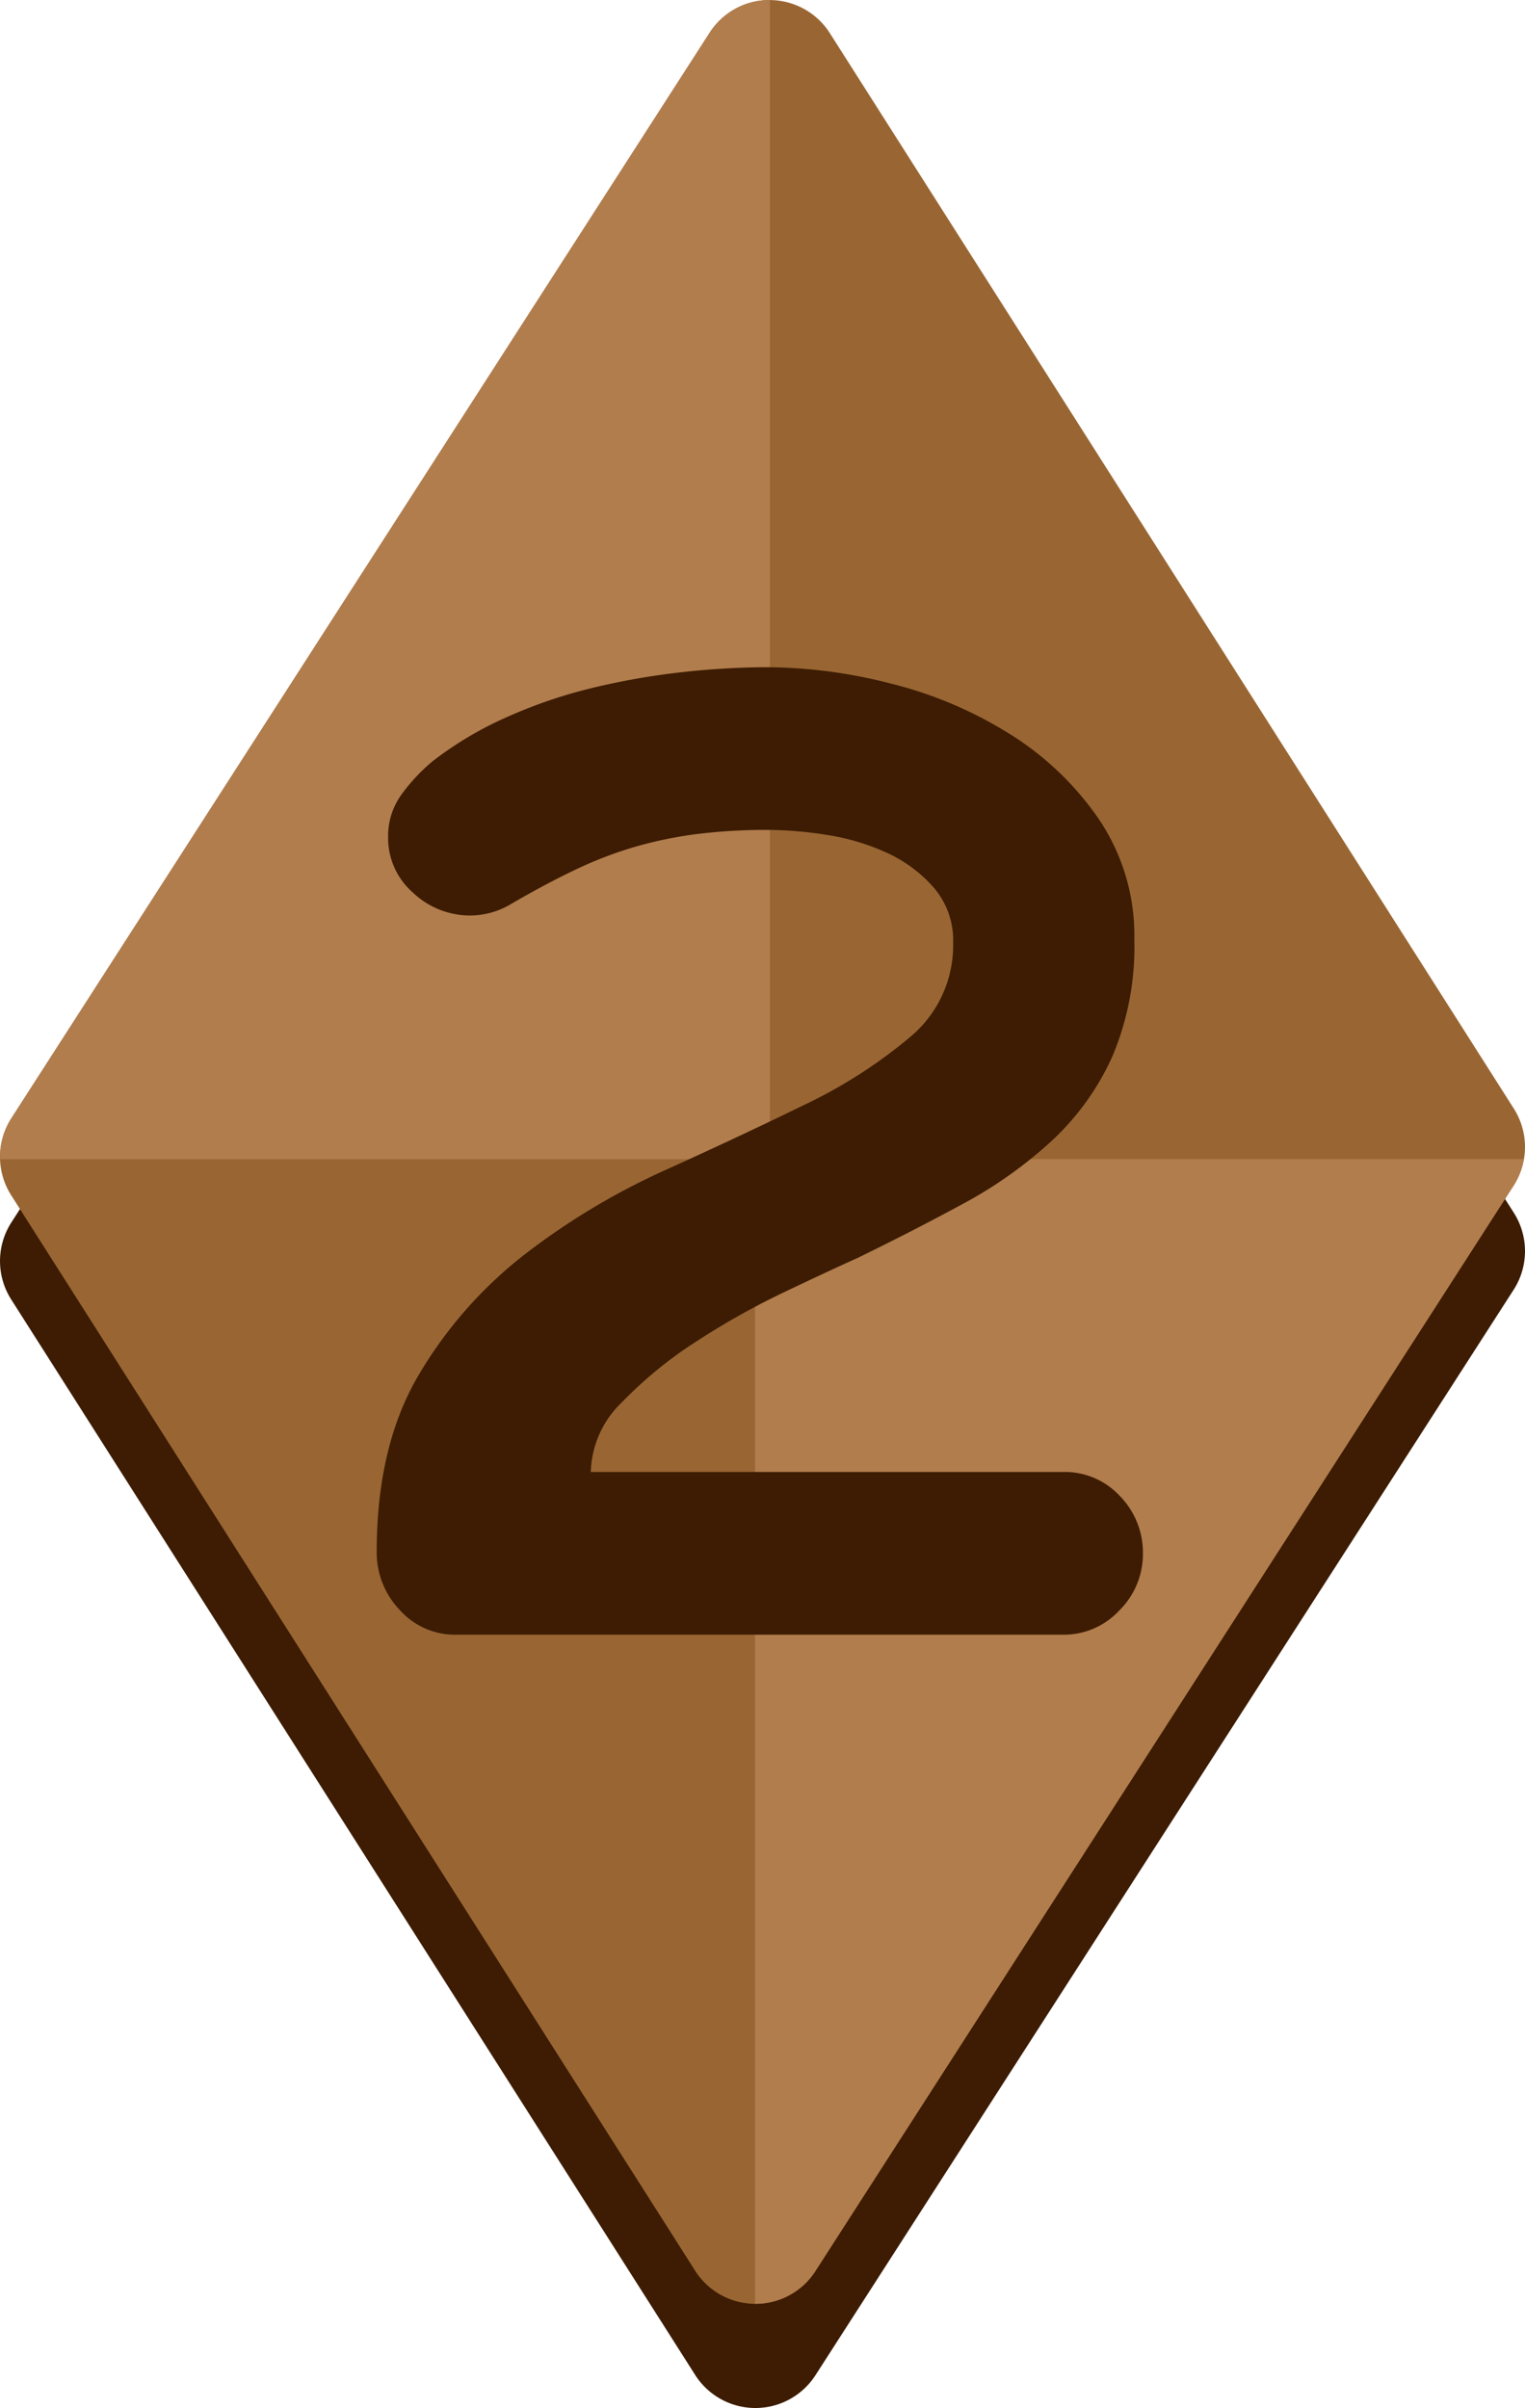
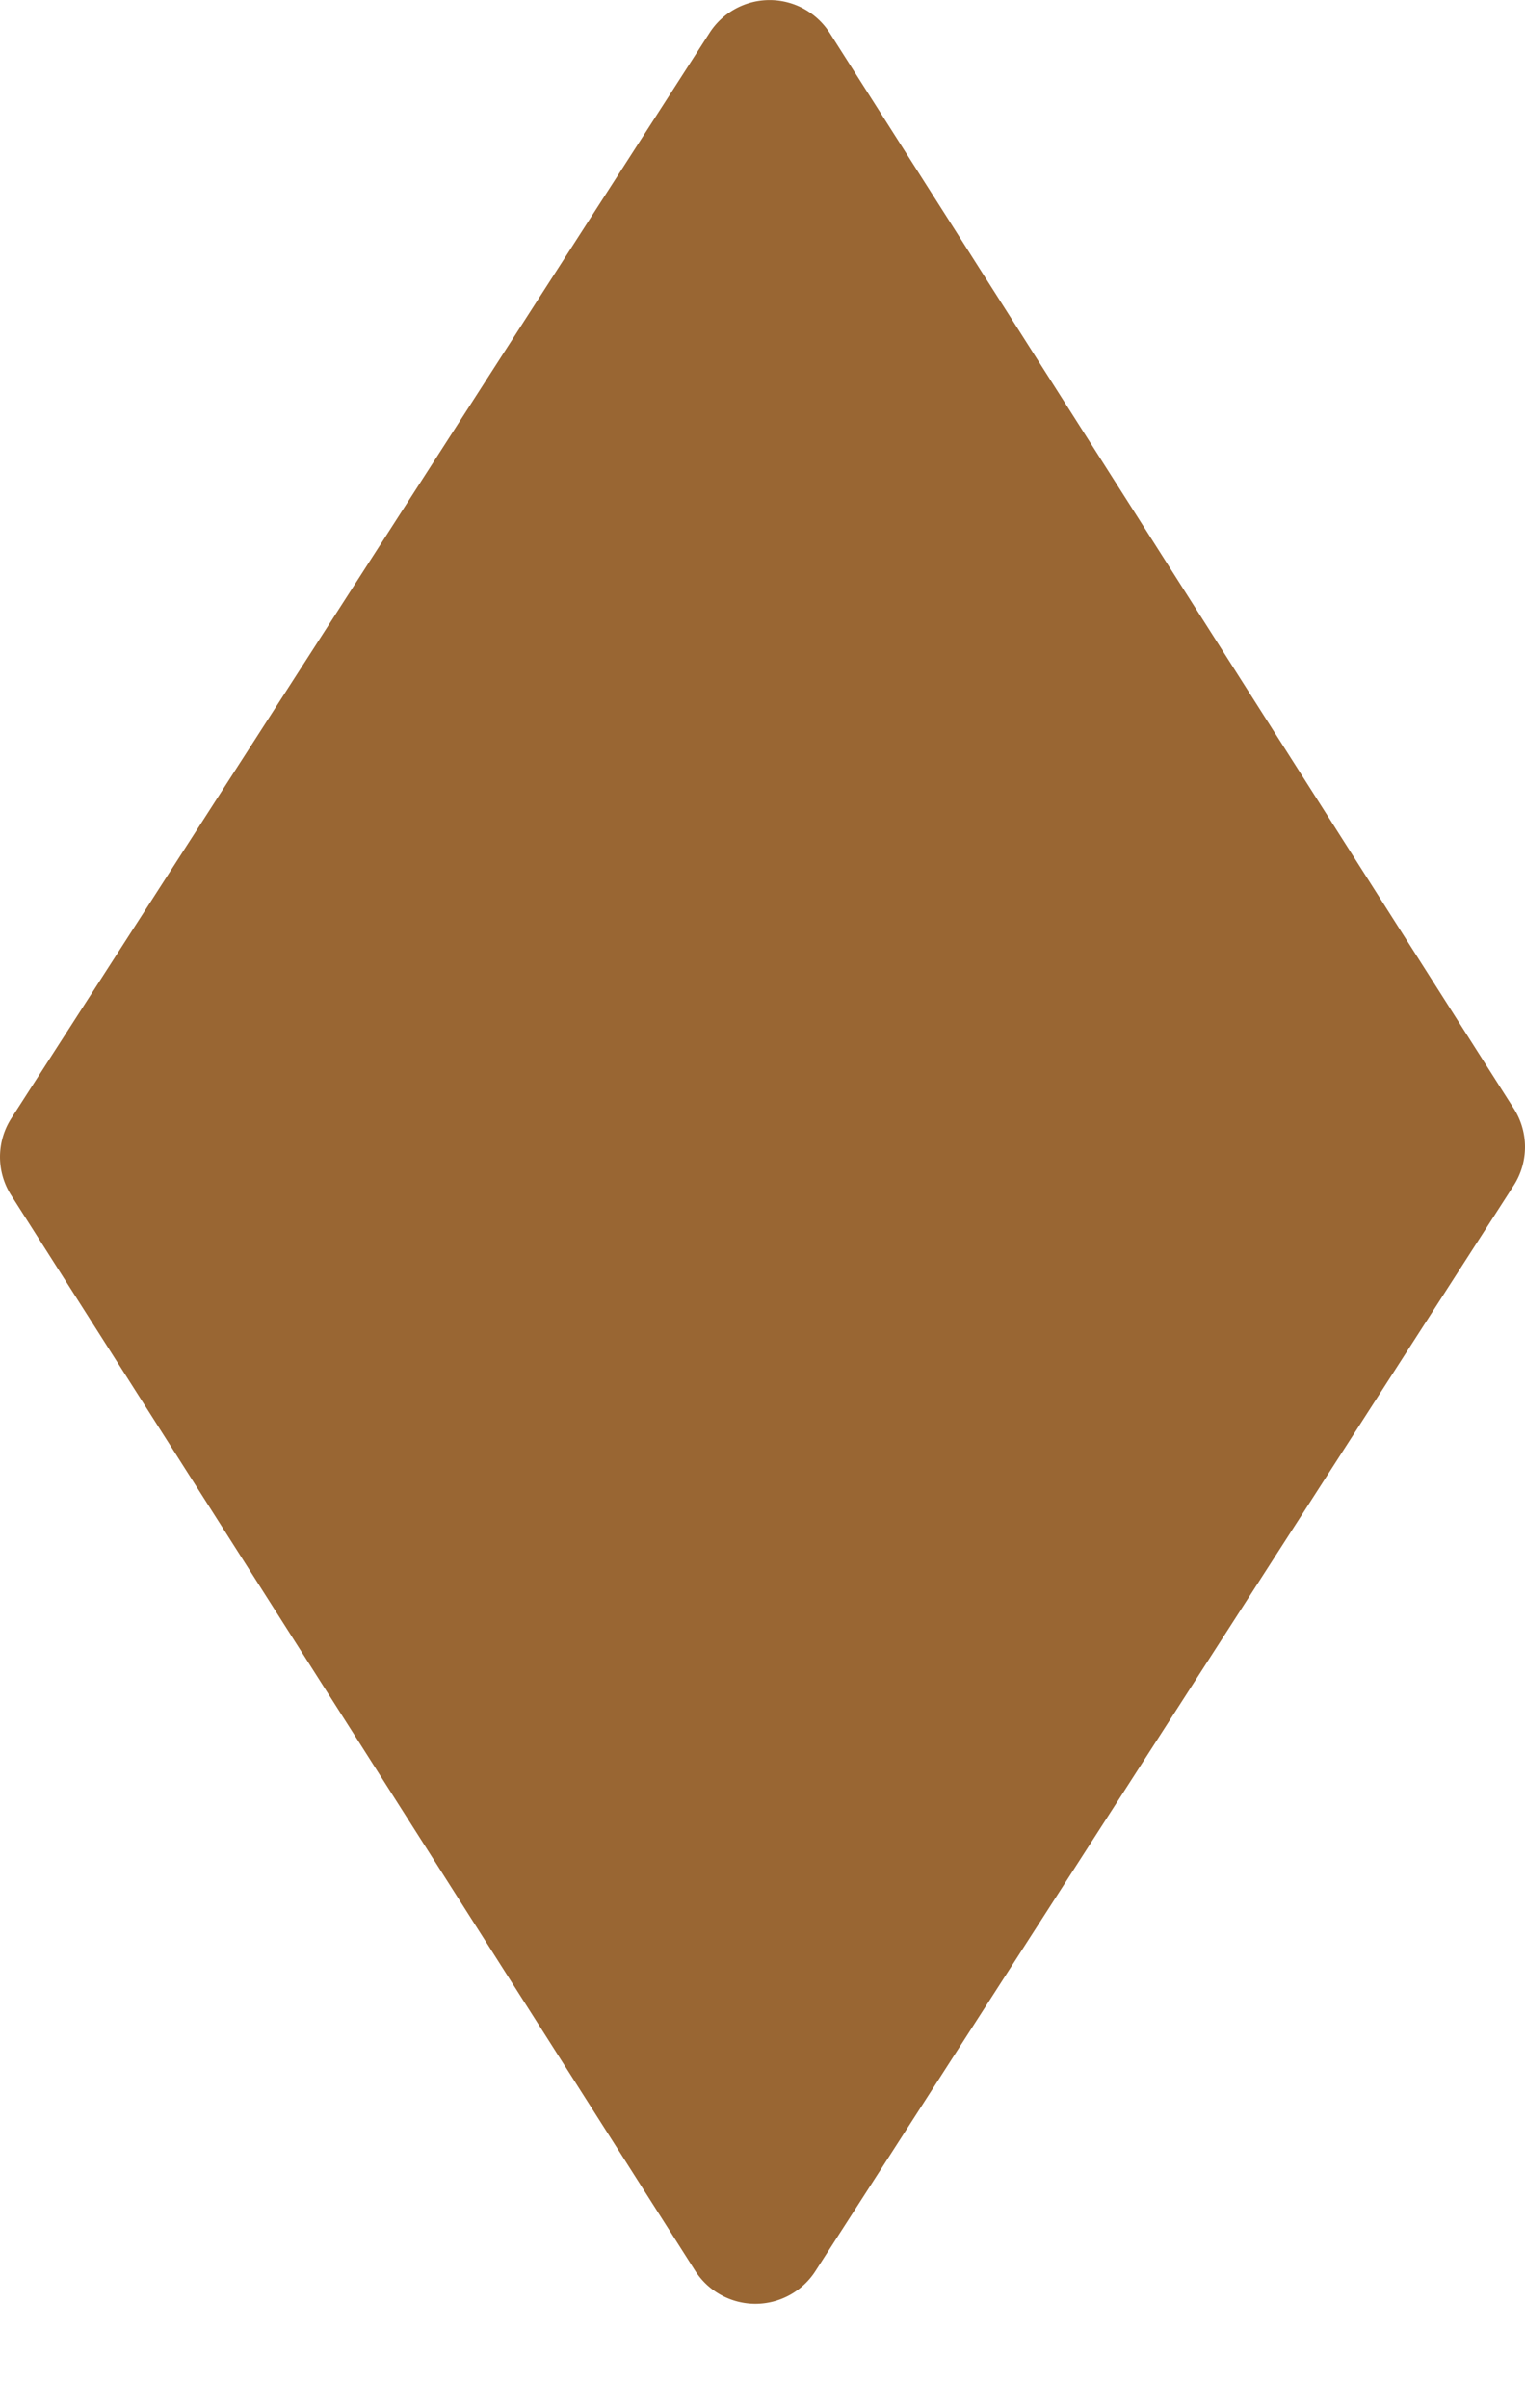
<svg xmlns="http://www.w3.org/2000/svg" width="120.784" height="190.695" viewBox="0 0 120.784 190.695">
  <g id="Layer_2" data-name="Layer 2">
    <g id="Layer_1-2" data-name="Layer 1">
      <g>
        <g>
-           <path d="M55.058,188.075.883,102.9A5.656,5.656,0,0,1,.9,96.807L56.2,10.845a5.654,5.654,0,0,1,9.526.025L119.9,96.044a5.652,5.652,0,0,1-.015,6.093L64.585,188.1A5.655,5.655,0,0,1,55.058,188.075Z" fill="#3d1c03" />
          <g>
            <path d="M55.058,179.825.883,94.651A5.654,5.654,0,0,1,.9,88.558L56.2,2.6a5.654,5.654,0,0,1,9.526.025L119.9,87.794a5.654,5.654,0,0,1-.015,6.094l-55.3,85.962A5.655,5.655,0,0,1,55.058,179.825Z" fill="#963" />
-             <path d="M60.981,91.8V0A5.608,5.608,0,0,0,56.2,2.6L.9,88.558A5.638,5.638,0,0,0,.014,91.8H59.8v90.641a5.609,5.609,0,0,0,4.782-2.594l55.3-85.962a5.656,5.656,0,0,0,.8-2.085Z" fill="#b27d4d" />
          </g>
        </g>
-         <path d="M88.652,127.535a5.99,5.99,0,0,1-4.463,1.921H36.164a5.865,5.865,0,0,1-4.52-1.977,6.572,6.572,0,0,1-1.808-4.577q0-8.475,3.39-14.125A33.83,33.83,0,0,1,41.7,99.229a55.549,55.549,0,0,1,10.961-6.554q5.874-2.655,10.961-5.142A39.048,39.048,0,0,0,72.1,82.11a9.441,9.441,0,0,0,3.39-7.458A6.39,6.39,0,0,0,73.963,70.3a10.994,10.994,0,0,0-3.729-2.769,17.891,17.891,0,0,0-4.746-1.413,30.265,30.265,0,0,0-4.576-.395,44.256,44.256,0,0,0-5.82.34,32.454,32.454,0,0,0-4.86,1.016,31.613,31.613,0,0,0-4.689,1.808Q43.17,70.019,40.459,71.6a6.327,6.327,0,0,1-3.165.9A6.57,6.57,0,0,1,32.718,70.7a5.742,5.742,0,0,1-1.978-4.407A5.59,5.59,0,0,1,31.813,62.9a14.562,14.562,0,0,1,2.43-2.6,28.176,28.176,0,0,1,5.876-3.5A38.964,38.964,0,0,1,46.9,54.481a56.786,56.786,0,0,1,7.063-1.244,62.374,62.374,0,0,1,6.838-.4,39.971,39.971,0,0,1,9.773,1.3,32.436,32.436,0,0,1,9.436,4.011,23.793,23.793,0,0,1,7.062,6.78,16.462,16.462,0,0,1,2.77,9.492,22.258,22.258,0,0,1-1.752,9.267,20.73,20.73,0,0,1-4.8,6.667,34.334,34.334,0,0,1-7.006,4.971q-3.957,2.148-8.361,4.294-2.262,1.017-5.82,2.712a60.382,60.382,0,0,0-6.95,3.9,32.882,32.882,0,0,0-5.877,4.8,7.928,7.928,0,0,0-2.484,5.537h37.4a5.95,5.95,0,0,1,4.52,1.921,6.385,6.385,0,0,1,1.809,4.52A6.272,6.272,0,0,1,88.652,127.535Z" fill="#3d1c03" />
      </g>
    </g>
  </g>
</svg>